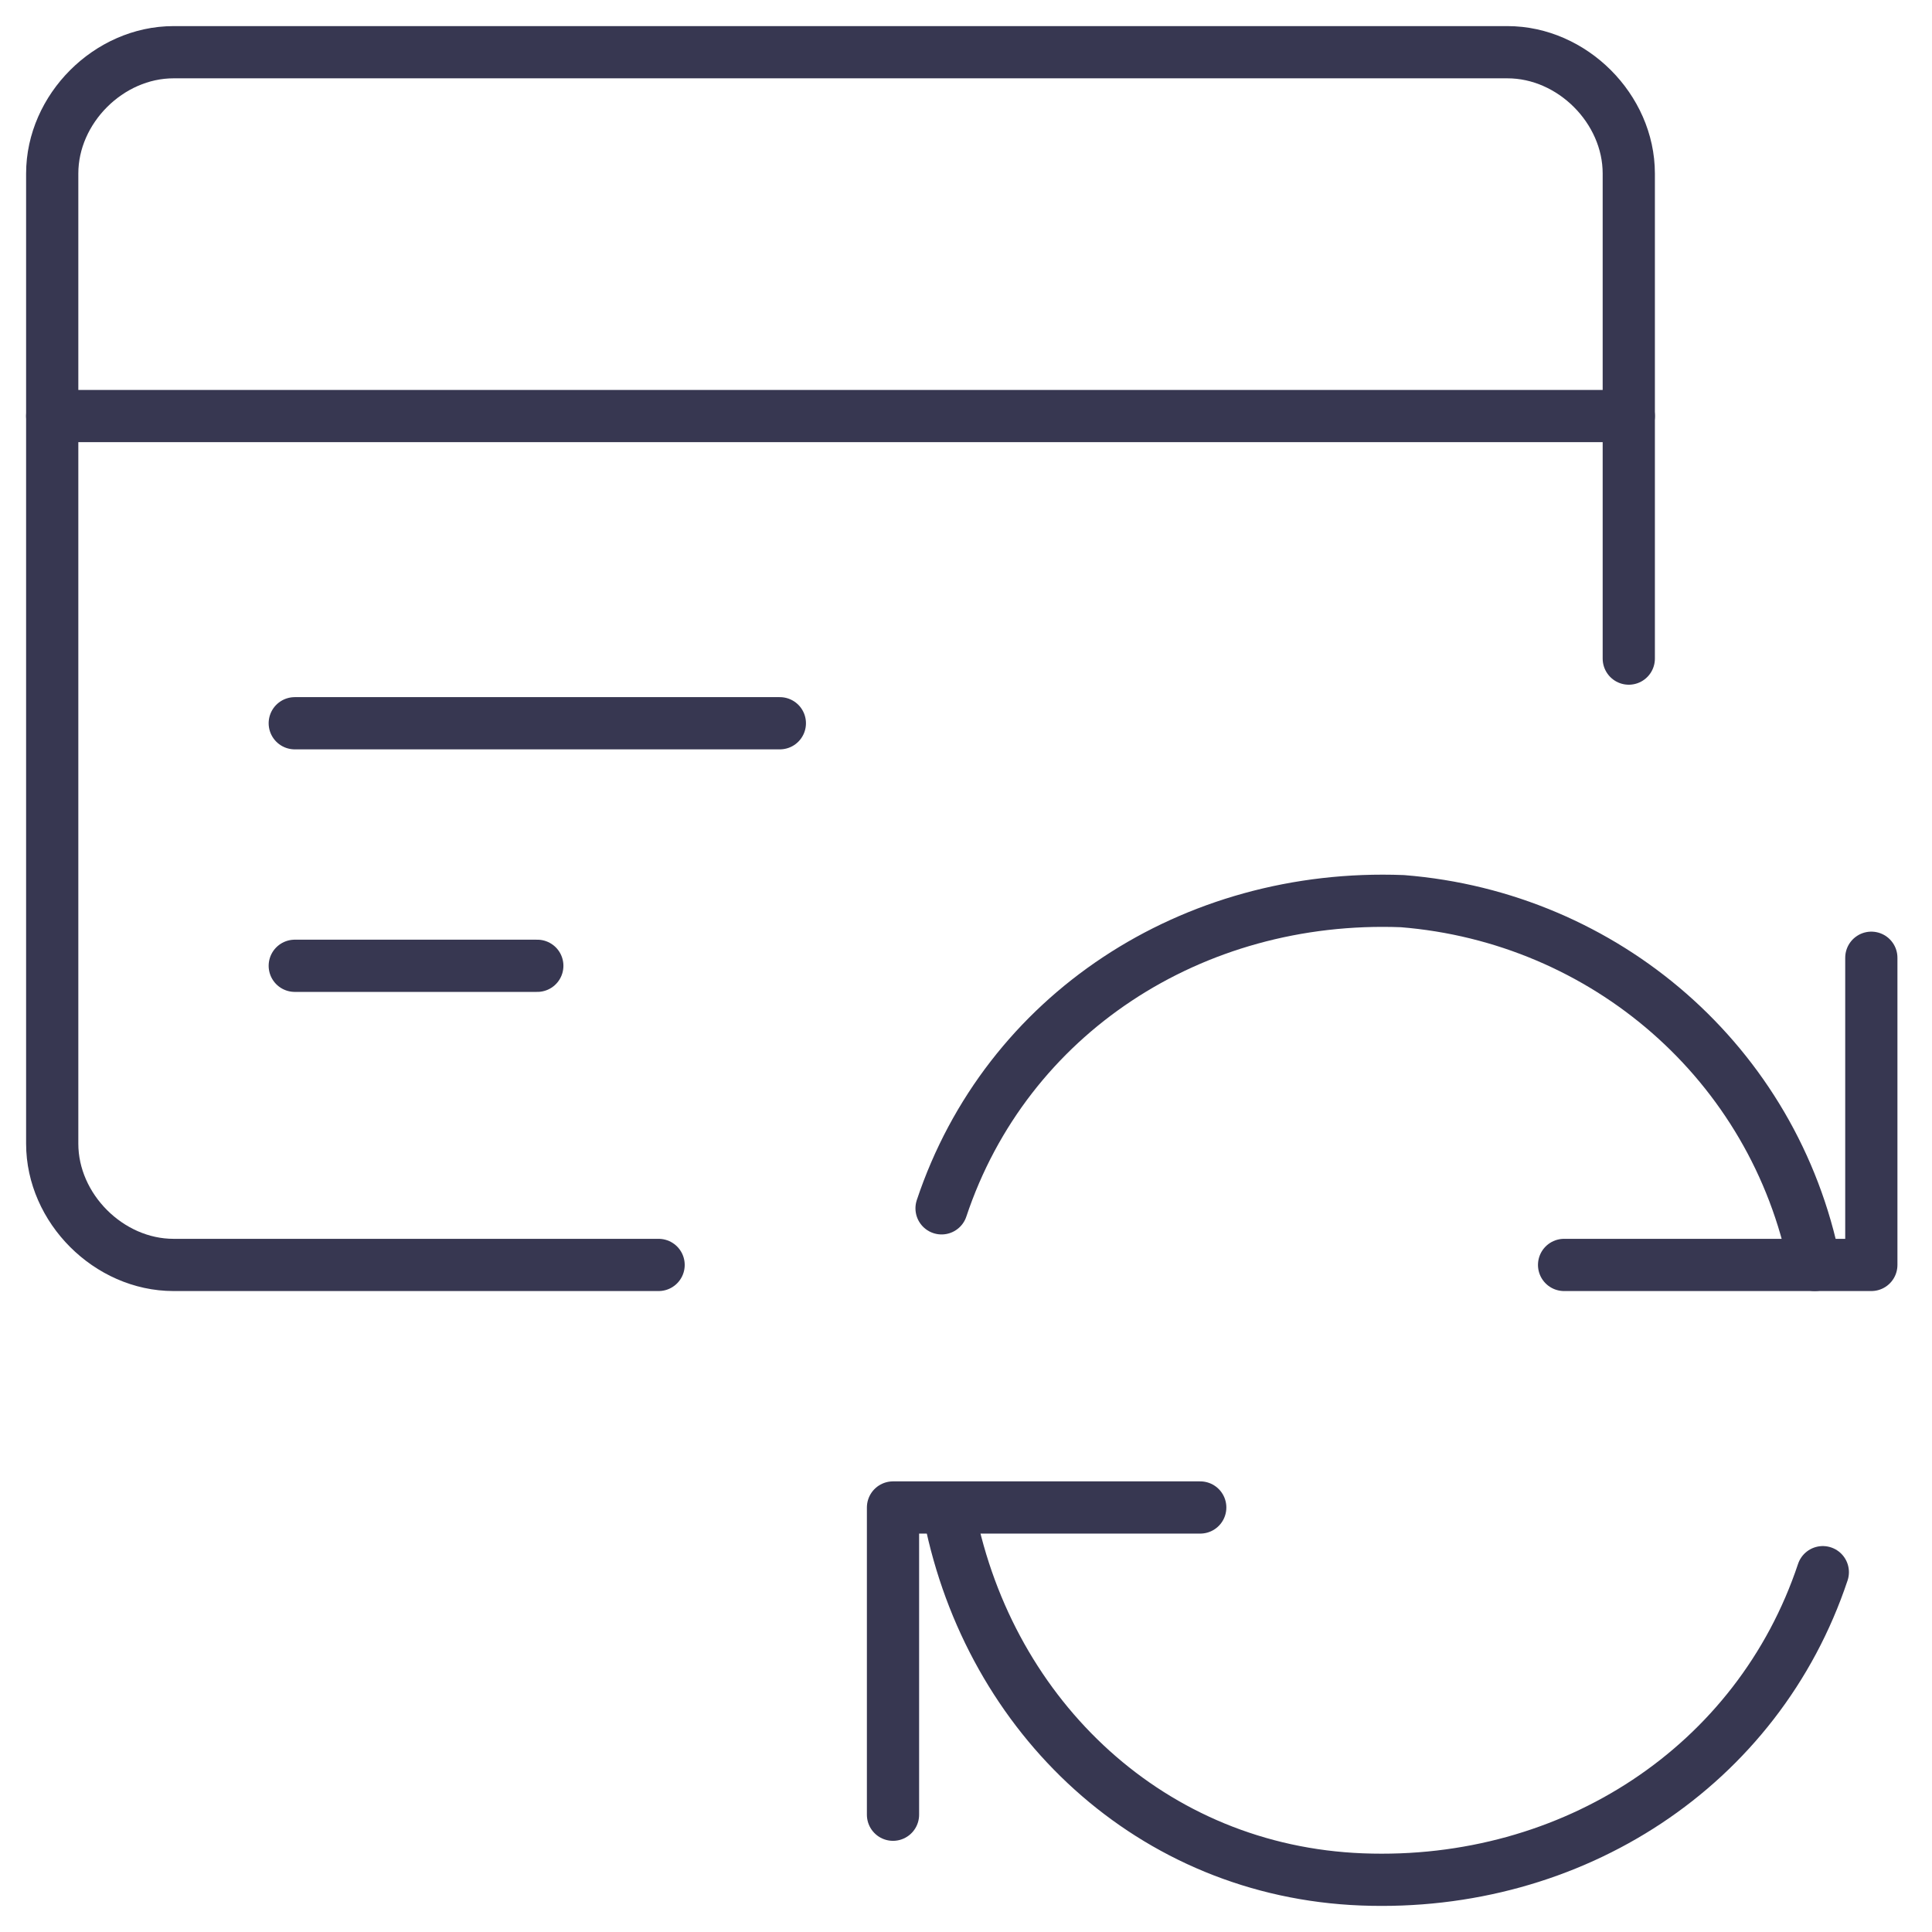
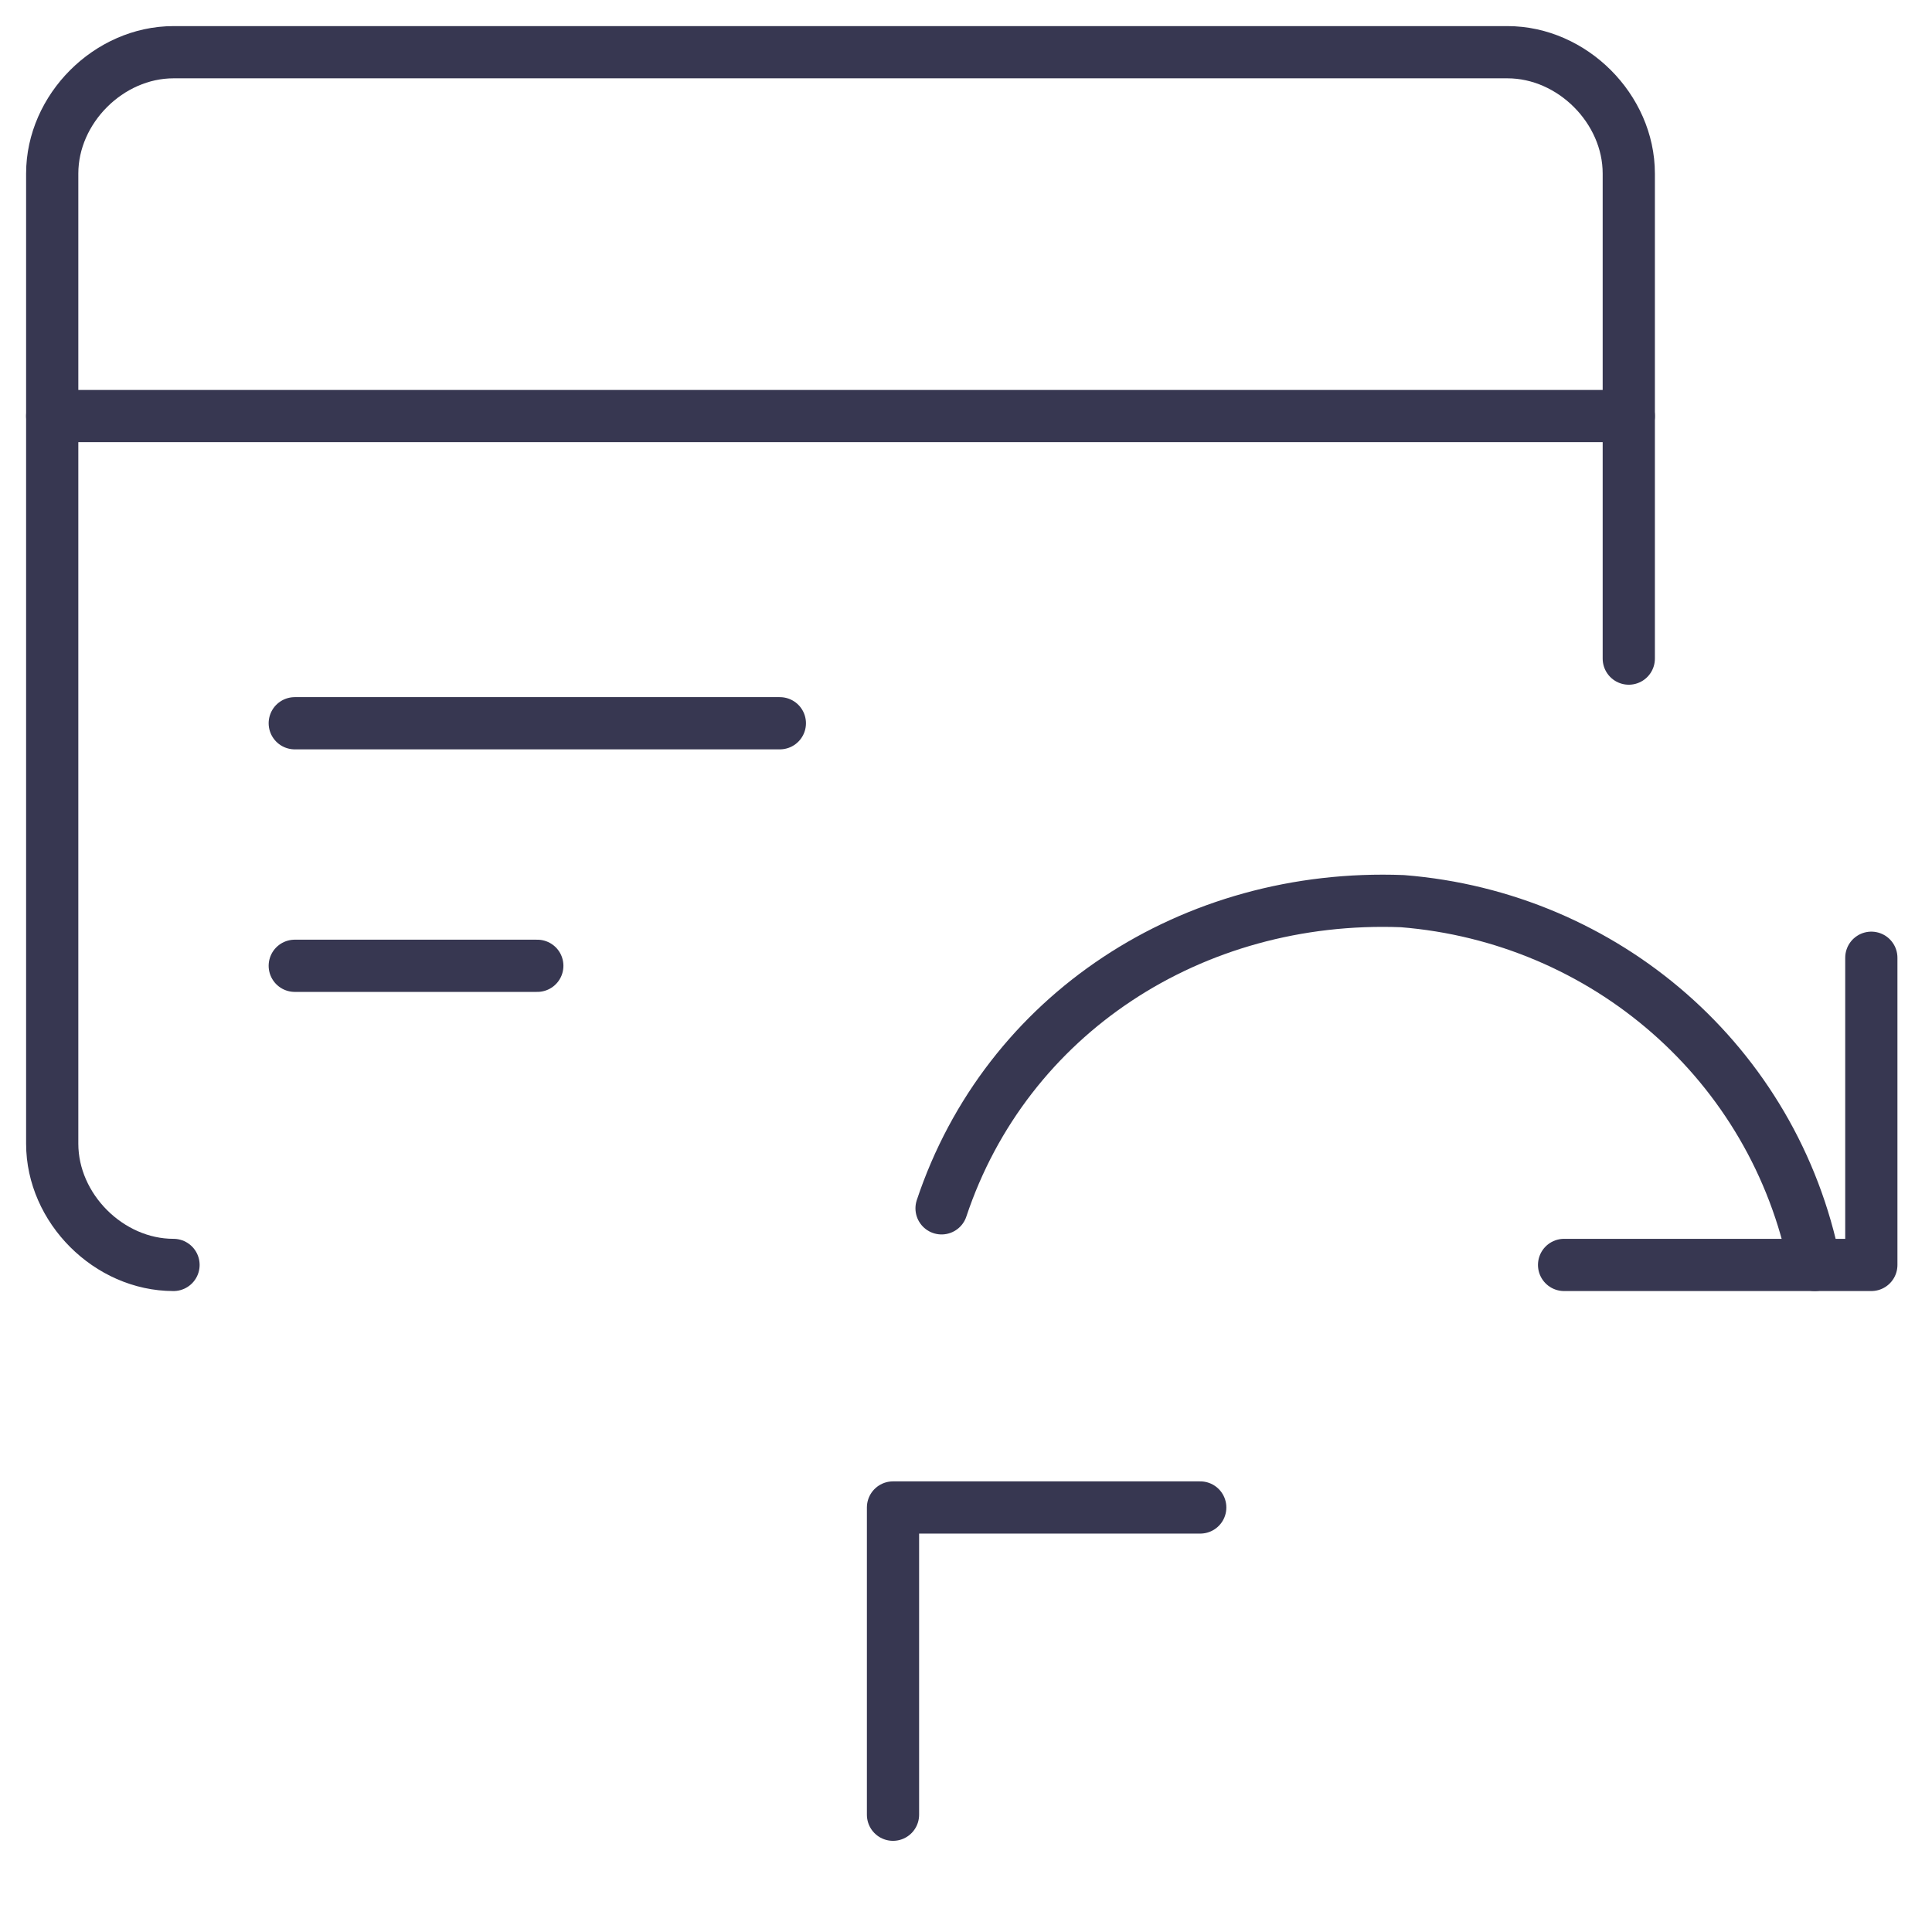
<svg xmlns="http://www.w3.org/2000/svg" width="37" height="37" viewBox="0 0 37 37" fill="none">
  <path d="M22.986 28.87H17.102V34.754" stroke="#373751" stroke-linecap="round" stroke-linejoin="round" />
-   <path d="M34.909 30.109C33.67 33.825 30.109 36.148 26.084 35.993C22.058 35.838 18.961 32.896 18.187 29.025" stroke="#373751" stroke-linecap="round" stroke-linejoin="round" />
  <path d="M29.954 24.225H35.838V18.342" stroke="#373751" stroke-linecap="round" stroke-linejoin="round" />
  <path d="M18.032 23.141C19.271 19.425 22.832 17.103 26.858 17.258C30.729 17.567 33.98 20.354 34.754 24.225" stroke="#373751" stroke-linecap="round" stroke-linejoin="round" />
-   <path d="M31.193 12.613V3.323C31.193 2.084 30.109 1 28.87 1H3.323C2.084 1 1 2.084 1 3.323V21.903C1 23.141 2.084 24.225 3.323 24.225H12.613" stroke="#373751" stroke-linecap="round" stroke-linejoin="round" />
+   <path d="M31.193 12.613V3.323C31.193 2.084 30.109 1 28.87 1H3.323C2.084 1 1 2.084 1 3.323V21.903C1 23.141 2.084 24.225 3.323 24.225" stroke="#373751" stroke-linecap="round" stroke-linejoin="round" />
  <path d="M1 7.968H31.193" stroke="#373751" stroke-linecap="round" stroke-linejoin="round" />
  <path d="M5.645 13.851H14.935" stroke="#373751" stroke-linecap="round" stroke-linejoin="round" />
  <path d="M5.645 18.496H10.29" stroke="#373751" stroke-linecap="round" stroke-linejoin="round" />
</svg>